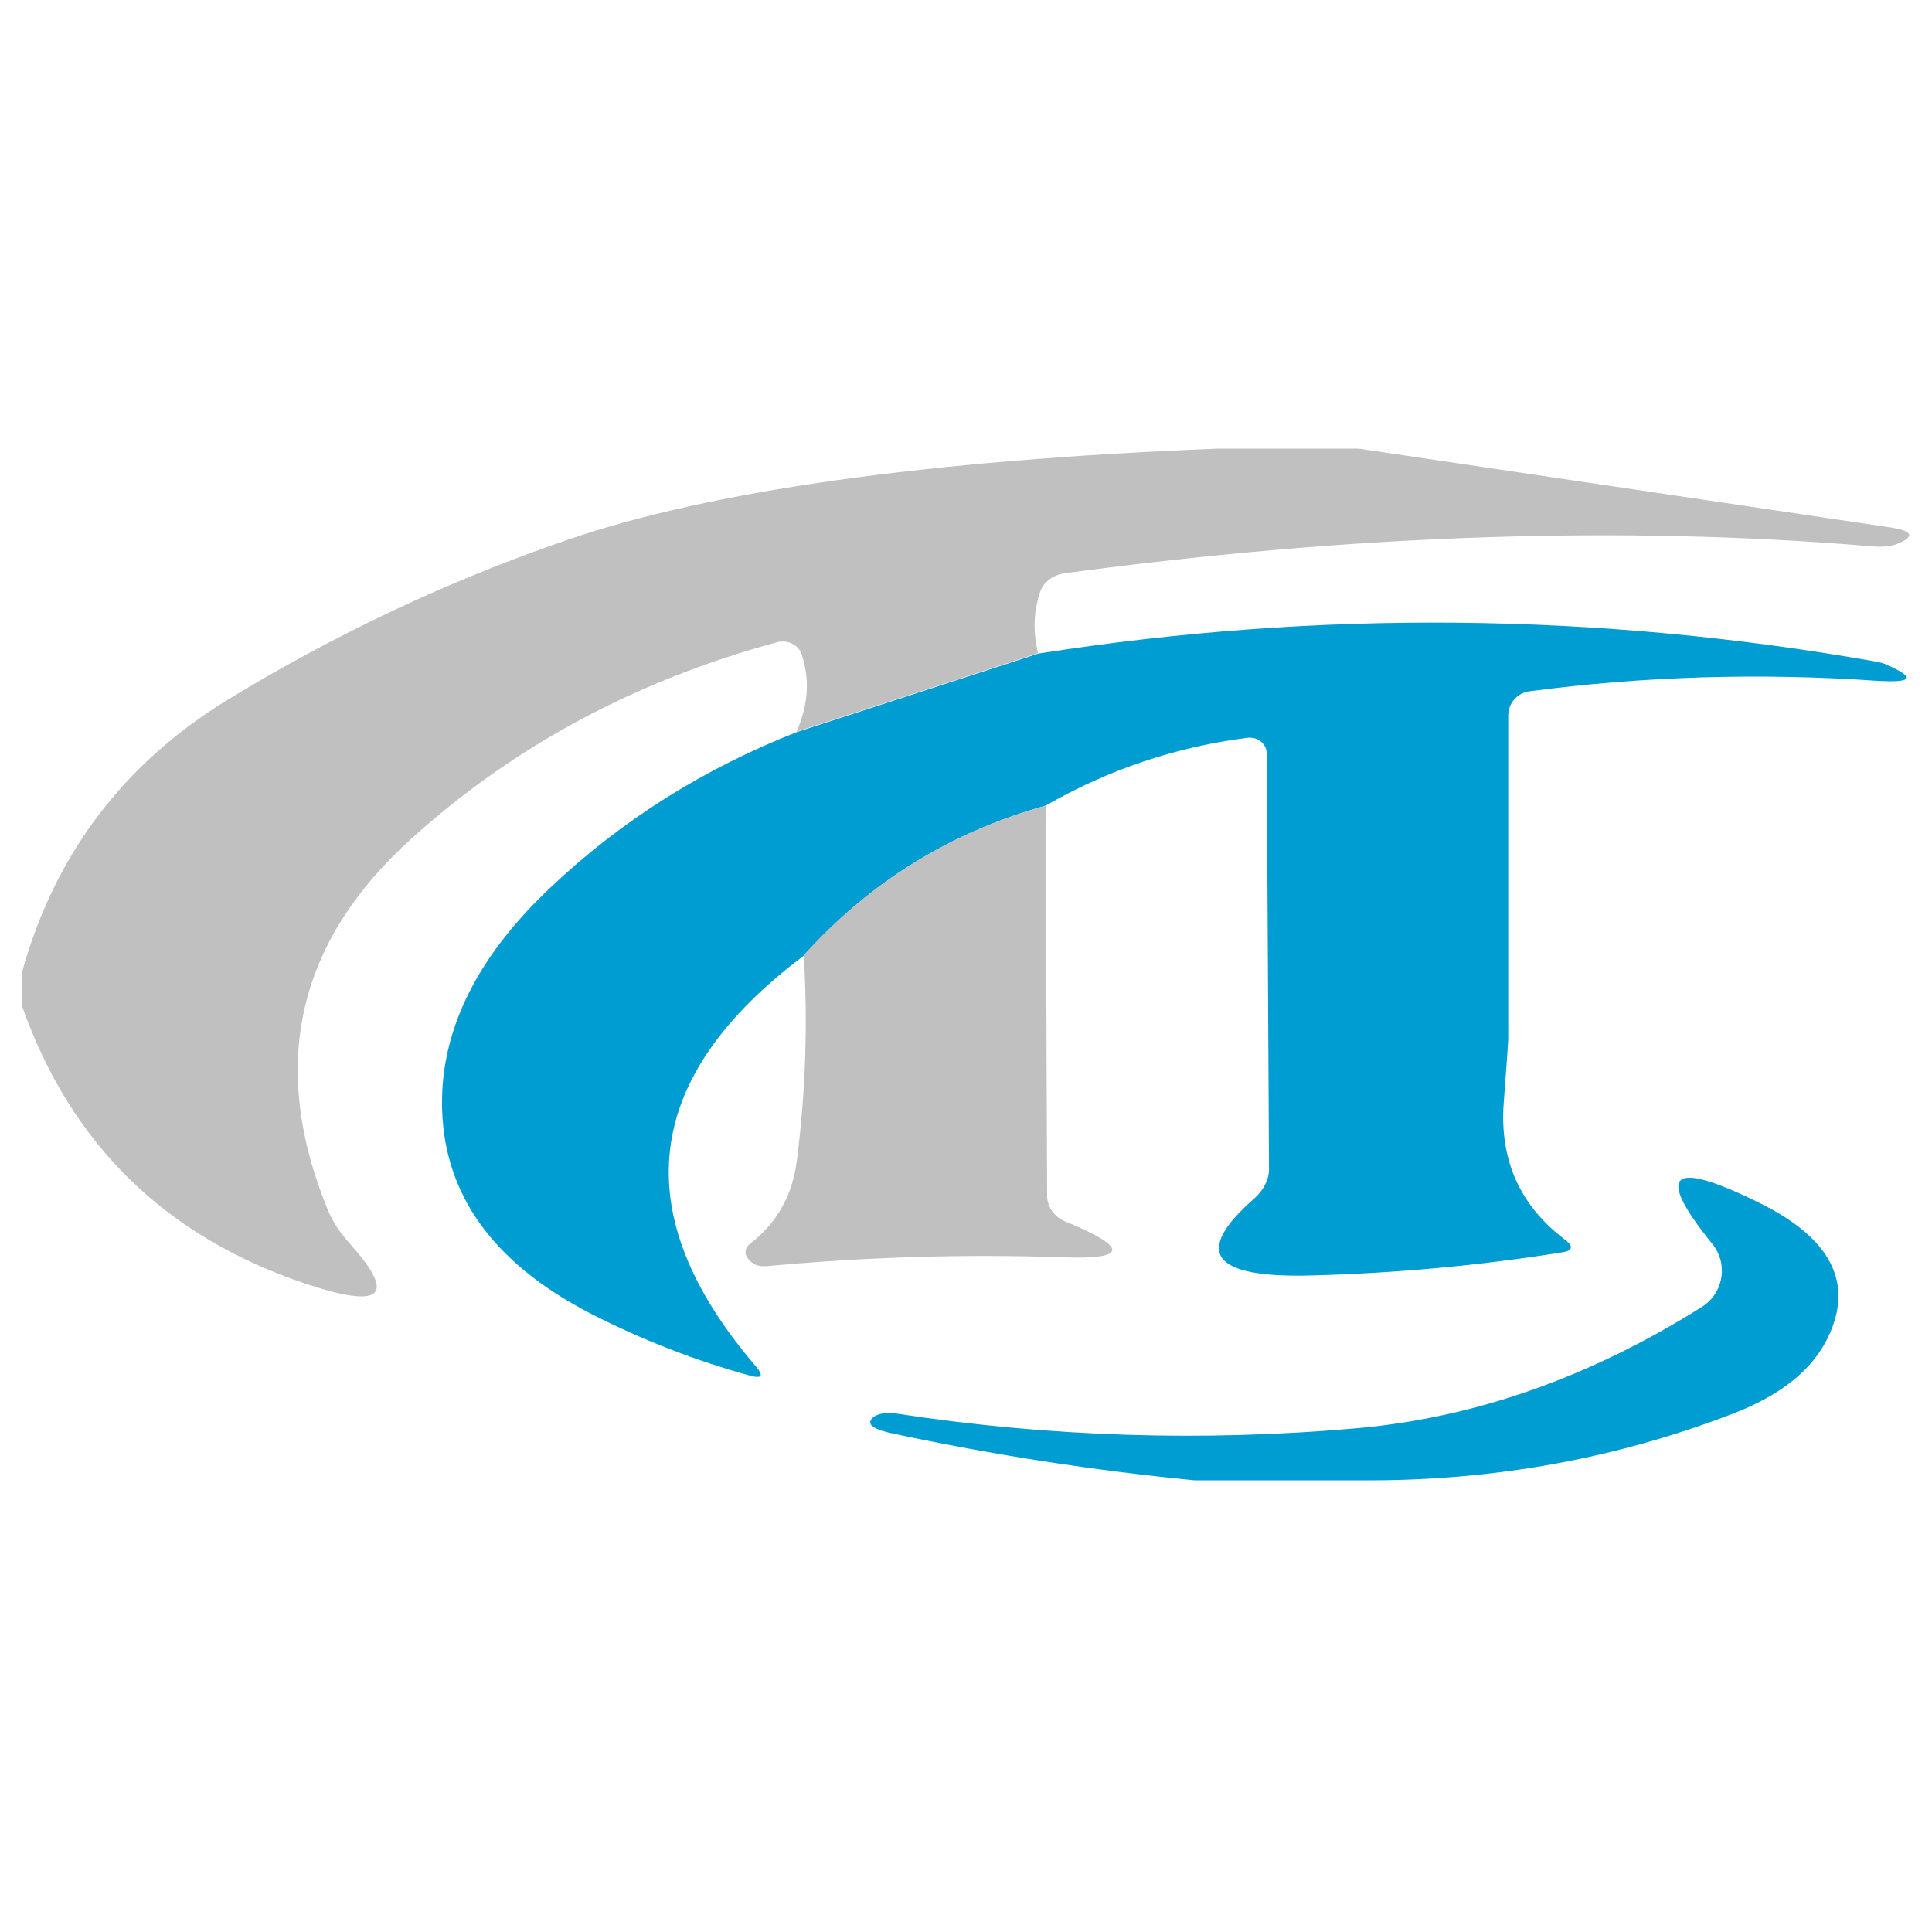
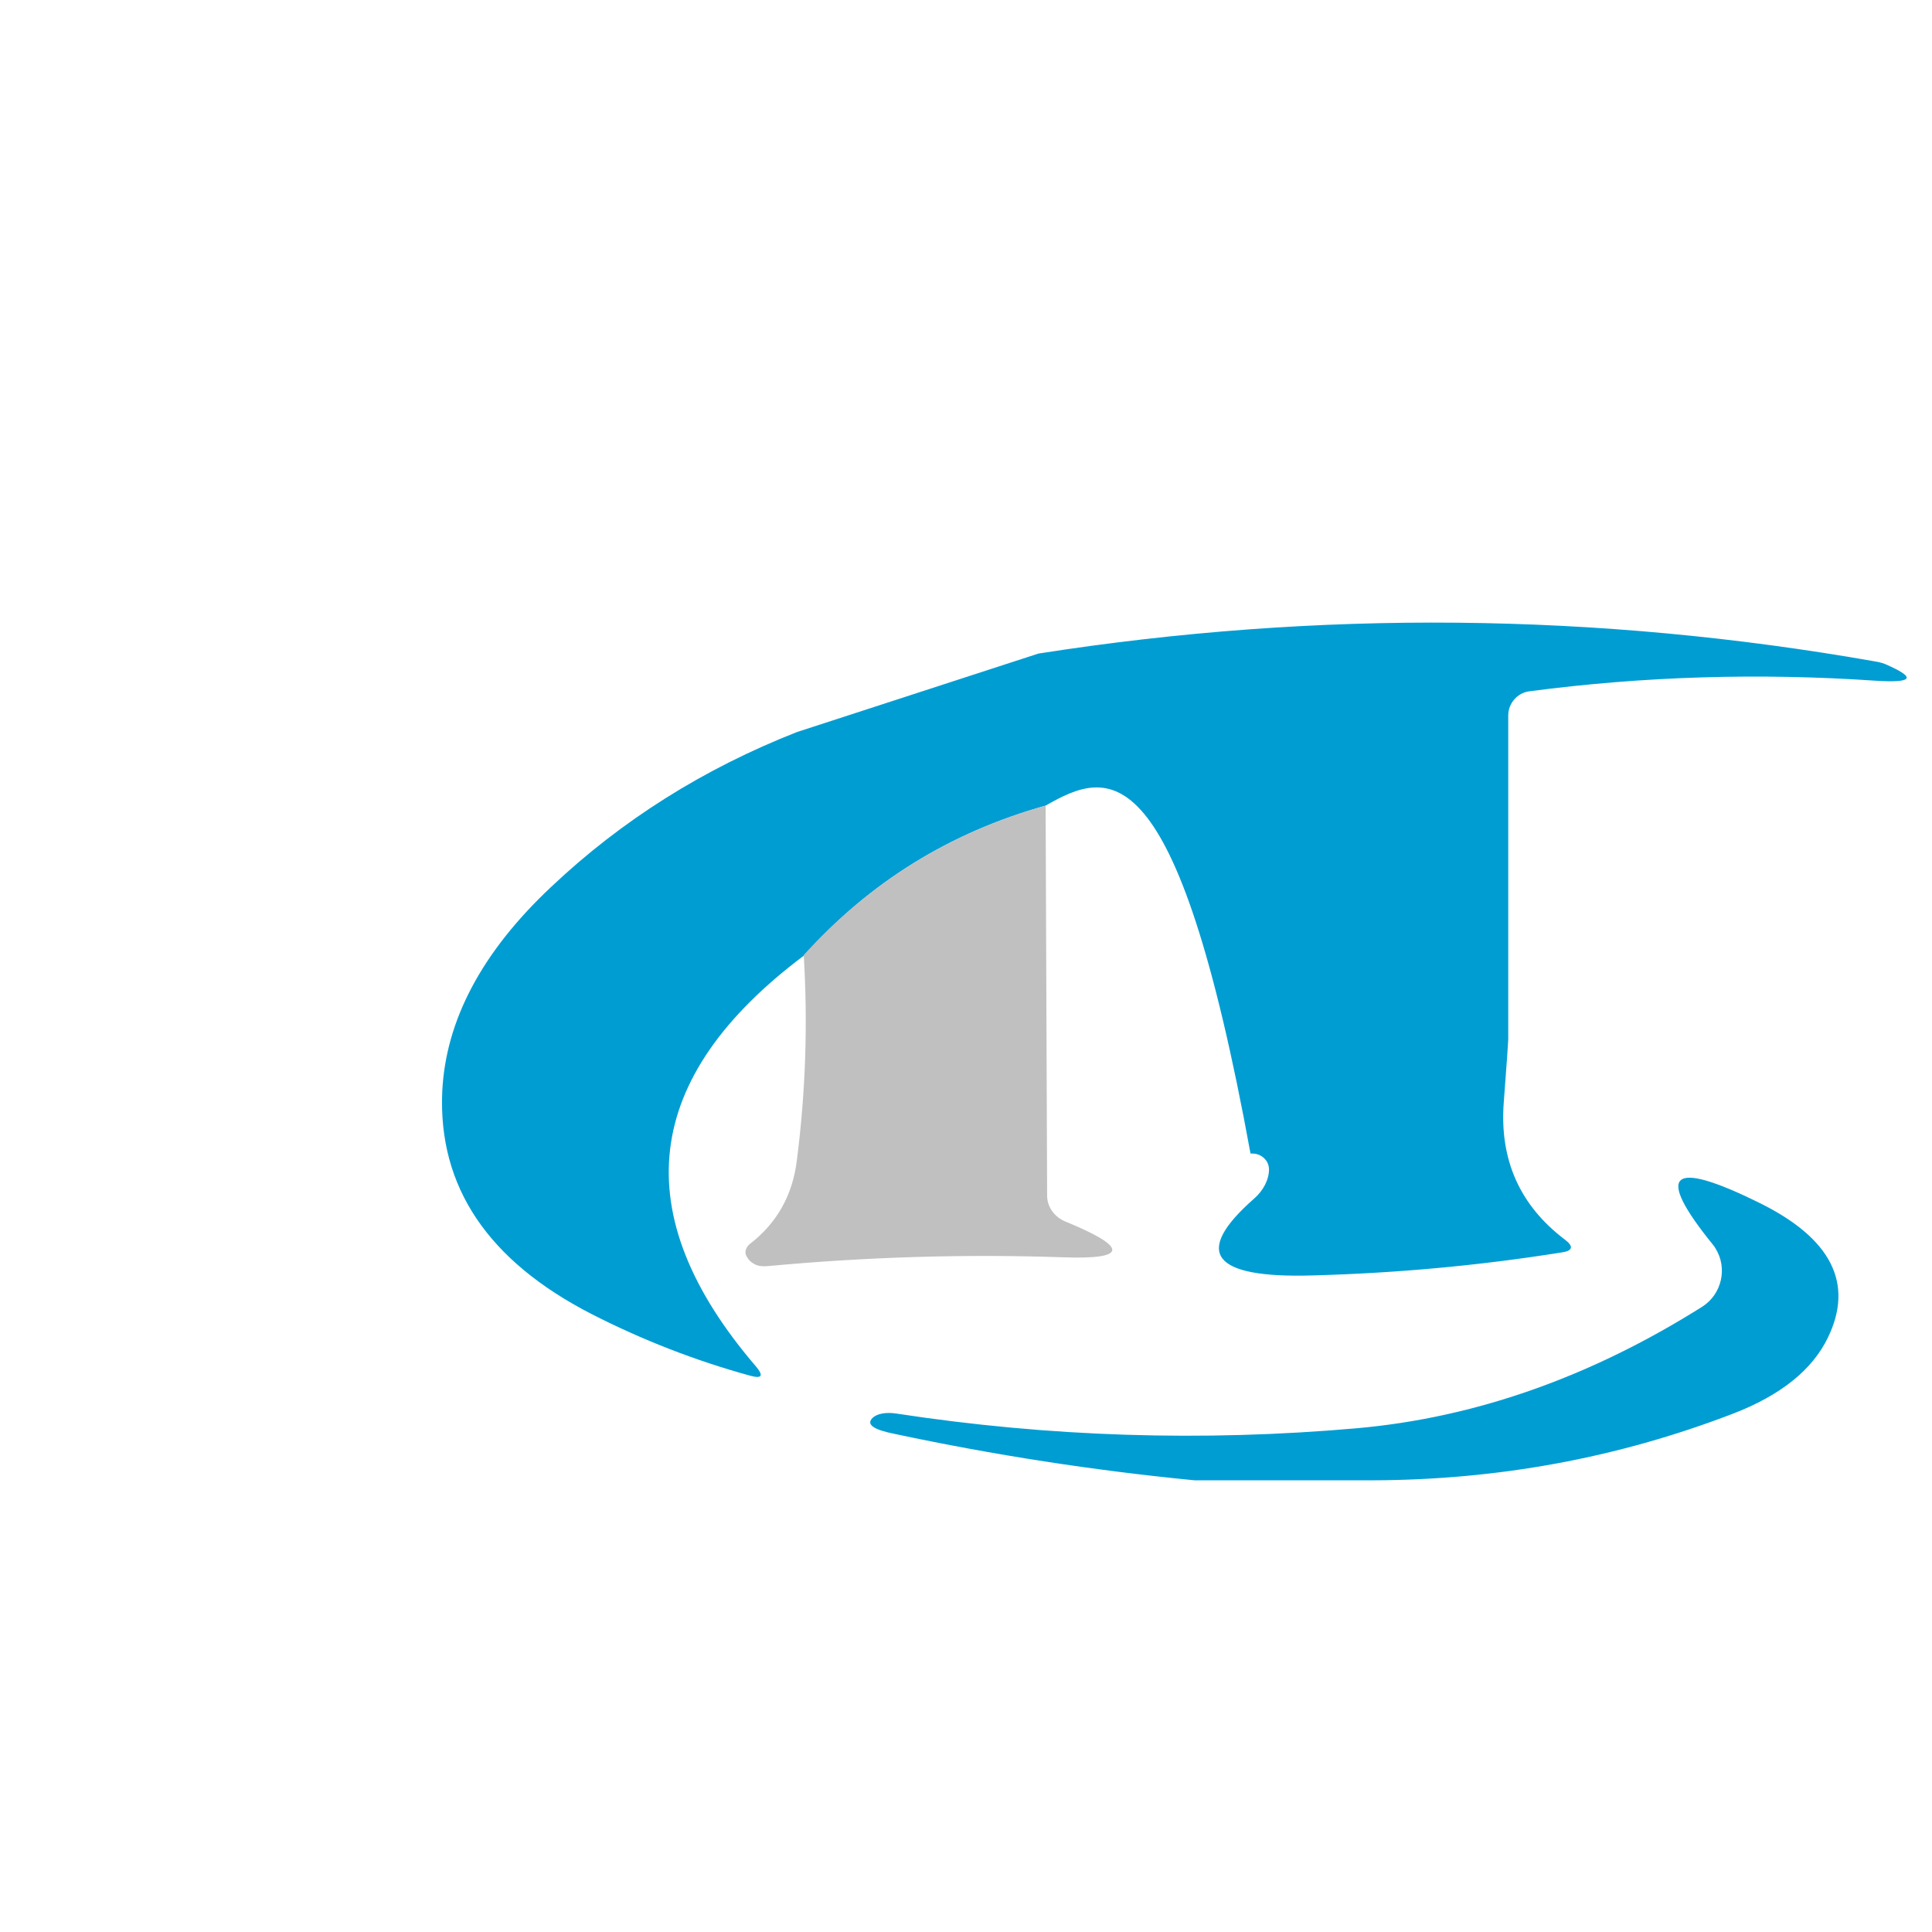
<svg xmlns="http://www.w3.org/2000/svg" x="0px" y="0px" width="500px" height="500px" viewBox="0 0 512 512">
  <g id="co-toho-titanium-o.svg">
    <g display="inline">
      <path vector-effect="non-scaling-stroke" fill="none" d="M275.1,173.1l-64,20.8" />
      <path vector-effect="non-scaling-stroke" fill="none" d="M277.1,213.5c-25.3,7.1-46.7,20.3-64,39.7" />
    </g>
-     <path display="inline" fill="#C0C0C0" d="M322.4,118.9h37.7l140.4,20.8c6.5,0.9,7.2,2.5,2.1,4.5c-1.5,0.6-3.6,0.8-6.3,0.6   c-66-5.6-137.3-3.2-214,7.1c-3.1,0.4-5.6,2.2-6.6,4.8c-1.8,5.2-2,10.6-0.6,16.4l-64,20.8c3.1-7.1,3.6-14,1.3-20.6   c-0.9-2.5-3.7-3.8-6.5-3.1c-37.5,10.2-69.7,27.5-96.7,51.9c-30.6,27.5-38,60.4-22.3,98.6c1.2,3,3.2,6,6,9.1   c12.3,13.8,8.3,17.2-12.2,10.3c-37-12.5-61.9-36.9-74.8-73.3v-9.4c8.7-31.1,26.9-55.1,54.5-72c28.4-17.3,58.4-31.5,89.9-42.3   C187.9,130.1,245.3,122,322.4,118.9z" />
-     <path display="inline" fill="#009DD3" d="M277.1,213.5c-25.3,7.1-46.7,20.3-64,39.7c-43.1,32.3-47.4,68.6-12.7,109   c2,2.4,1.5,3.2-1.5,2.4c-14.6-4-28.7-9.5-42.2-16.4c-27.4-14.1-40.6-33.7-39.5-58.9c0.9-18.9,10.5-37,28.8-54.2   c18.7-17.7,40.5-31.4,65.2-41.1l64-20.8c74.1-11.6,148.1-10.9,221.8,2.1c1.2,0.2,2.3,0.5,3.3,1c7.6,3.4,6.5,4.7-3.2,4.1   c-30.8-2.1-61.4-1.2-91.8,2.8c-3.2,0.4-5.6,3.2-5.6,6.4c0,30,0,58.6,0,85.9c0,0.6-0.4,6.2-1.2,16.8c-1.1,15.1,4.3,27.2,16.2,36.2   c2.4,1.8,2.1,3-0.8,3.4c-21.9,3.5-43.9,5.5-66,6.1c-26.8,0.8-31.9-6-15.5-20.4c2.4-2.1,3.9-5,3.9-7.7l-0.6-110.2   c0-2.3-2-4.2-4.4-4.2c-0.2,0-0.3,0-0.5,0C311.7,197.9,293.8,203.9,277.1,213.5z" />
+     <path display="inline" fill="#009DD3" d="M277.1,213.5c-25.3,7.1-46.7,20.3-64,39.7c-43.1,32.3-47.4,68.6-12.7,109   c2,2.4,1.5,3.2-1.5,2.4c-14.6-4-28.7-9.5-42.2-16.4c-27.4-14.1-40.6-33.7-39.5-58.9c0.9-18.9,10.5-37,28.8-54.2   c18.7-17.7,40.5-31.4,65.2-41.1l64-20.8c74.1-11.6,148.1-10.9,221.8,2.1c1.2,0.2,2.3,0.5,3.3,1c7.6,3.4,6.5,4.7-3.2,4.1   c-30.8-2.1-61.4-1.2-91.8,2.8c-3.2,0.4-5.6,3.2-5.6,6.4c0,30,0,58.6,0,85.9c0,0.6-0.4,6.2-1.2,16.8c-1.1,15.1,4.3,27.2,16.2,36.2   c2.4,1.8,2.1,3-0.8,3.4c-21.9,3.5-43.9,5.5-66,6.1c-26.8,0.8-31.9-6-15.5-20.4c2.4-2.1,3.9-5,3.9-7.7c0-2.3-2-4.2-4.4-4.2c-0.2,0-0.3,0-0.5,0C311.7,197.9,293.8,203.9,277.1,213.5z" />
    <path display="inline" fill="#C0C0C0" d="M277.1,213.5l0.4,103.4c0,2.9,1.9,5.6,4.8,6.8c16.8,6.9,16.6,10.1-0.5,9.5   c-26-0.9-52-0.1-78,2.3c-1.8,0.2-3.2,0-4.2-0.7c-0.7-0.4-1.3-1-1.7-1.8c-0.7-1-0.3-2.5,0.9-3.4c7.1-5.5,11.3-12.9,12.4-22.3   c2.3-18,2.9-36,1.8-54.2C230.4,233.9,251.7,220.6,277.1,213.5z" />
    <path display="inline" fill="#009DD3" d="M363.7,392.3h-47.1c-26.7-2.6-53.2-6.7-79.5-12.3c-5.6-1.1-7.6-2.5-5.9-4.2   c1.2-1.2,3.6-1.6,6.3-1.2c40.5,6.2,81.2,7.5,122.1,3.9c31.3-2.8,61.8-13.5,91.5-32.2c5.2-3.3,6.8-10.3,3.5-15.5   c-0.2-0.4-0.5-0.7-0.7-1c-15.4-19-11.3-22.7,12.2-11.1c19.2,9.4,25.3,21.4,18.3,35.8c-4.1,8.5-12.5,15.3-25.3,20.2   C428.6,386.4,396.9,392.2,363.7,392.3z" />
  </g>
</svg>